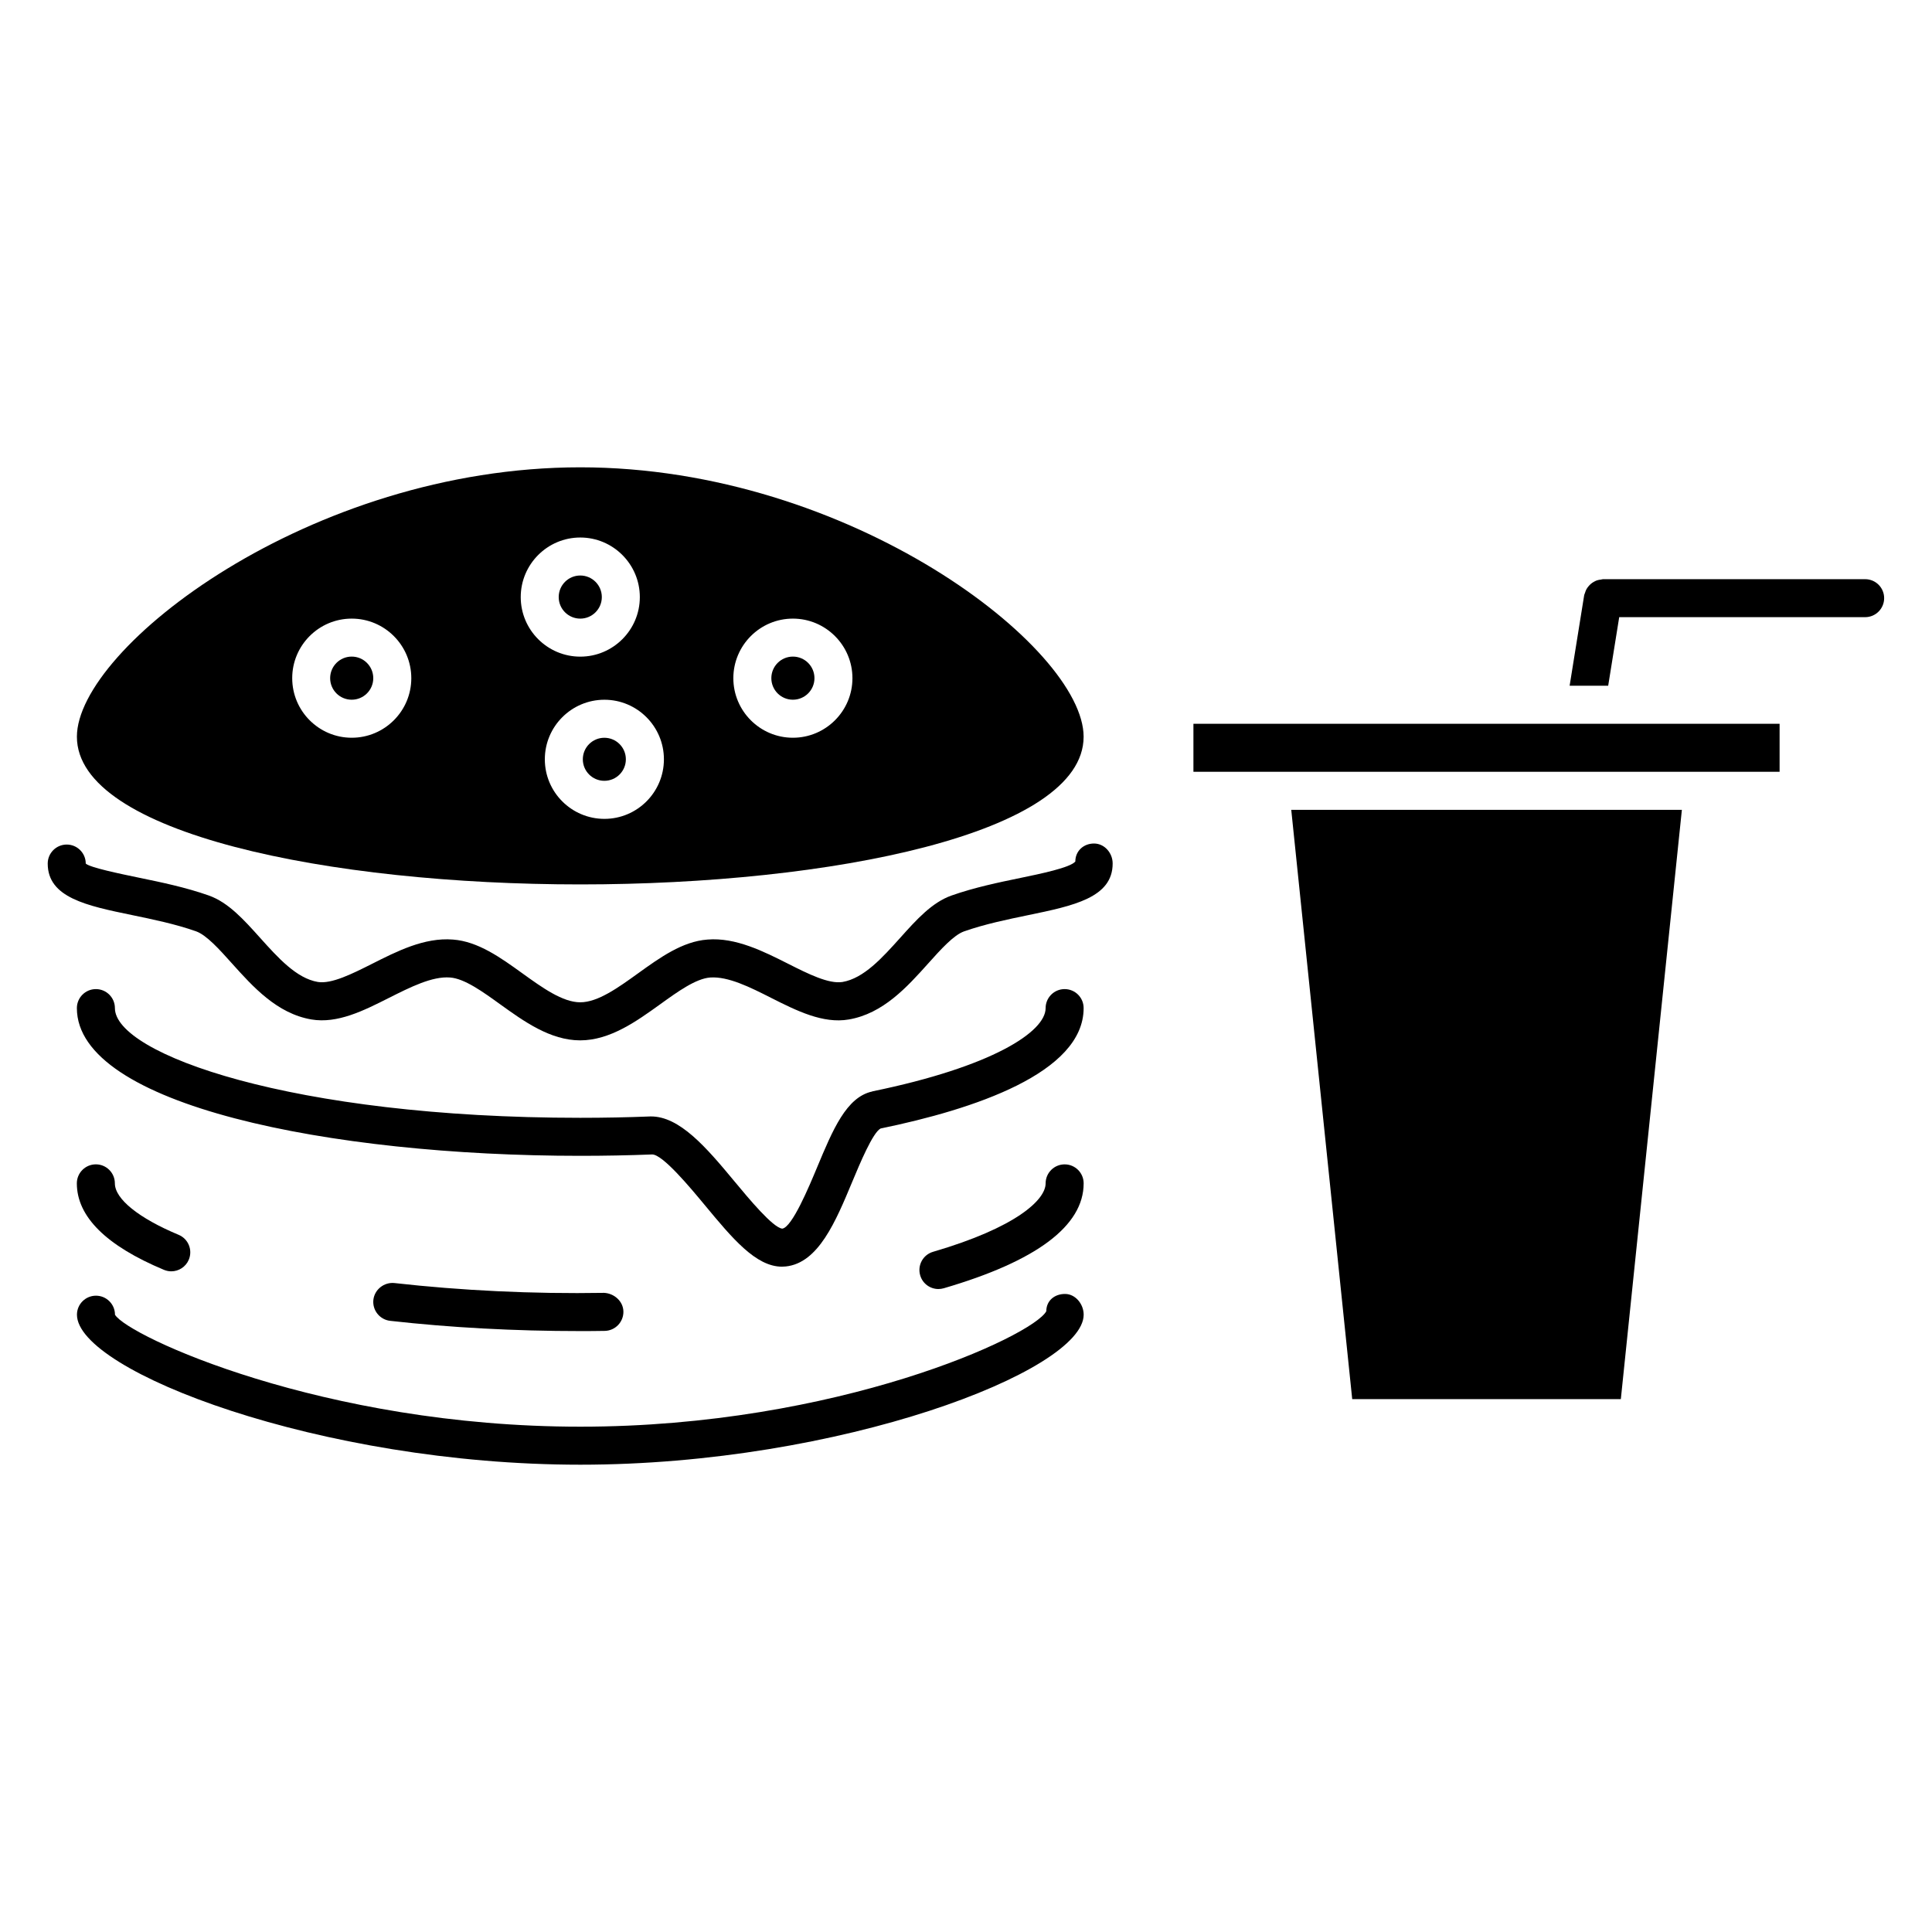
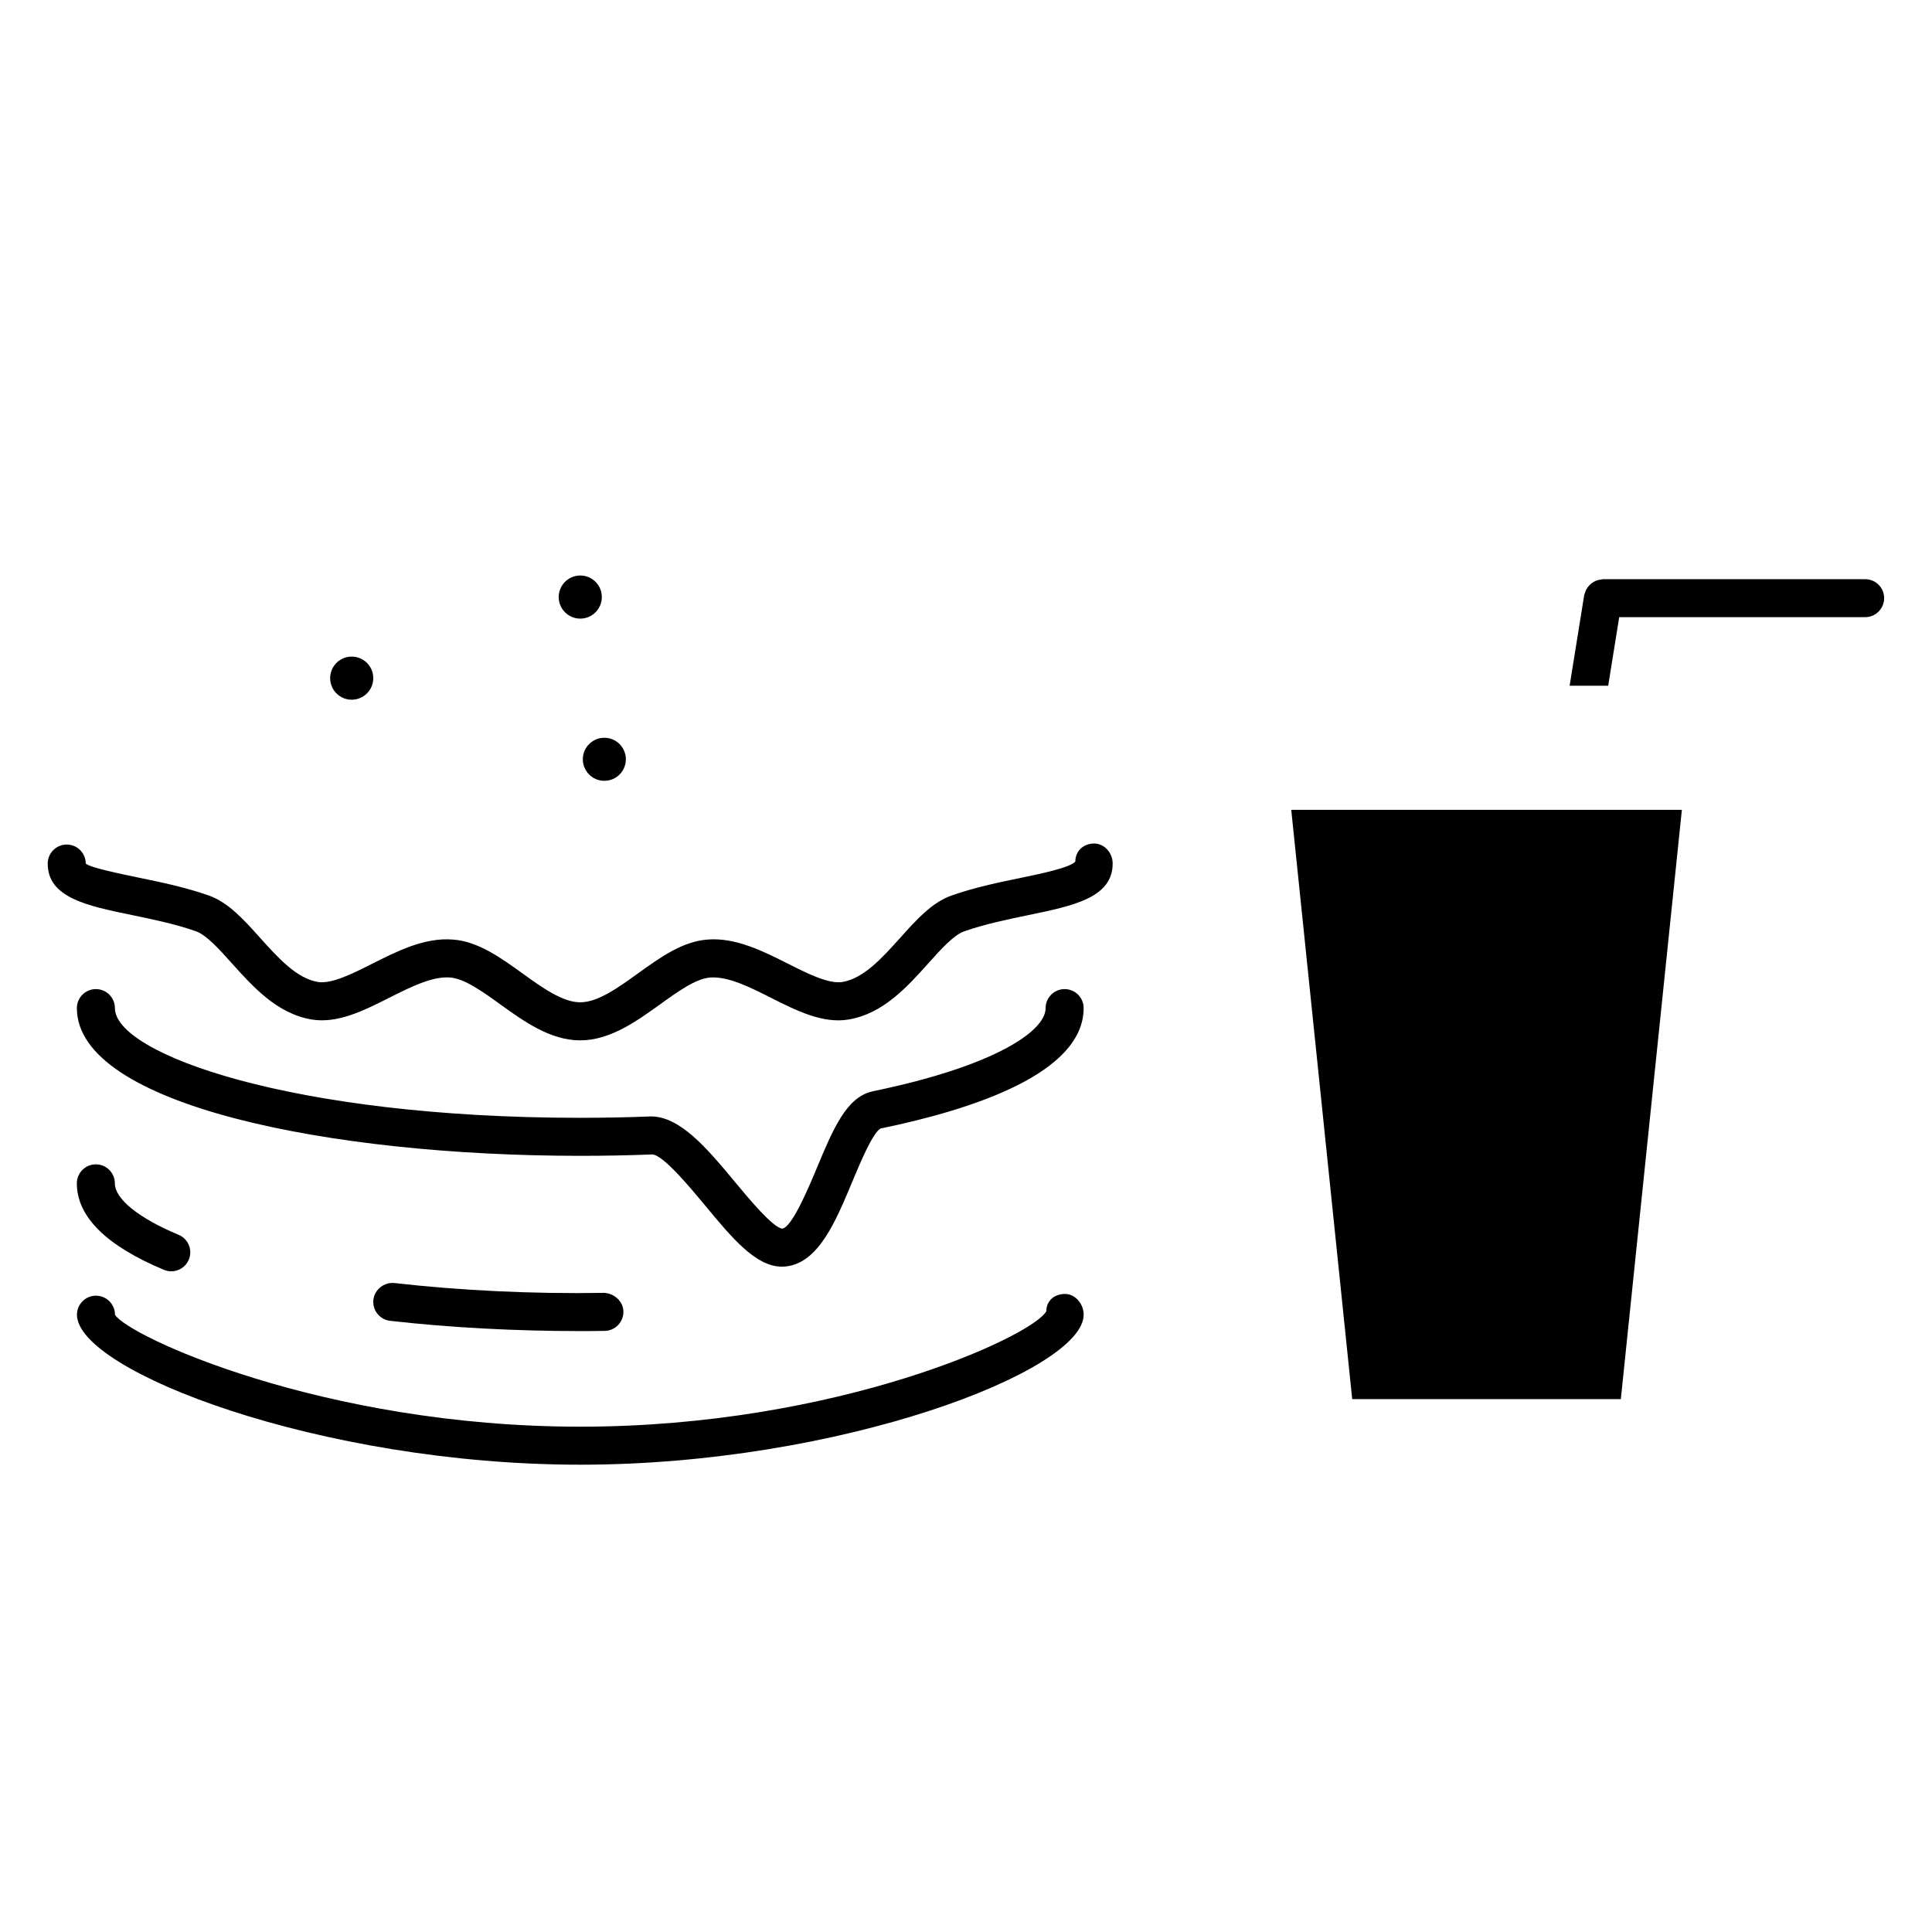
<svg xmlns="http://www.w3.org/2000/svg" fill="#000000" width="800px" height="800px" version="1.1" viewBox="144 144 512 512">
  <g>
    <path d="m426.23 486.91c-2.781 0-4.949 1.793-4.949 4.574-3.488 6.551-55.309 30.602-123.49 30.602-68.195 0-120.02-24.051-123.32-29.676 0-2.781-2.258-5.039-5.039-5.039s-5.039 2.258-5.039 5.039c0 14.953 64.609 39.75 133.4 39.75 68.781 0 133.39-24.797 133.39-39.75 0.008-2.781-2.16-5.5-4.941-5.5z" />
    <path d="m433.93 367.54c-2.781 0-4.957 1.984-4.957 4.766-1.289 1.613-9.262 3.266-14.531 4.352-5.715 1.18-12.191 2.519-18.277 4.664-5.188 1.832-9.289 6.398-13.621 11.234-4.734 5.269-9.621 10.711-15.277 11.68-3.637 0.574-9.047-2.125-14.316-4.785-6.531-3.293-13.996-7.082-21.473-6.457-6.648 0.492-12.625 4.805-18.41 8.969-5.219 3.758-10.621 7.656-15.297 7.656-4.676 0-10.078-3.891-15.297-7.648-5.785-4.172-11.77-8.484-18.43-8.977-7.629-0.613-14.965 3.164-21.484 6.449-5.262 2.648-10.723 5.379-14.34 4.785-5.664-0.969-10.551-6.418-15.285-11.688-4.344-4.836-8.434-9.402-13.633-11.234-6.074-2.144-12.555-3.488-18.27-4.664-5.25-1.09-13.199-2.731-14.309-3.789 0-2.781-2.258-5.039-5.039-5.039s-5.039 2.258-5.039 5.039c0 9.039 10.348 11.176 22.348 13.652 5.402 1.117 11.527 2.379 16.957 4.301 2.762 0.977 6.188 4.785 9.48 8.465 5.613 6.246 11.969 13.332 21.09 14.895 6.891 1.168 13.836-2.316 20.555-5.715 5.621-2.82 11.465-5.785 16.203-5.402 3.828 0.281 8.637 3.758 13.281 7.106 6.219 4.473 13.25 9.551 21.191 9.551 7.918 0 14.965-5.078 21.191-9.551 4.644-3.356 9.453-6.812 13.262-7.106 4.777-0.332 10.57 2.57 16.172 5.41 6.731 3.394 13.723 6.891 20.547 5.715 9.109-1.543 15.477-8.625 21.09-14.883 3.293-3.68 6.723-7.488 9.473-8.465 5.441-1.914 11.559-3.184 16.969-4.301 12.02-2.488 22.41-4.625 22.41-13.672 0.016-2.793-2.152-5.312-4.934-5.312z" />
    <path d="m426.14 406.12c-2.781 0-5.039 2.258-5.039 5.039 0 6.289-14.176 15.547-45.848 22.047-0.039 0.012-0.07 0.039-0.109 0.051-6.832 1.48-10.43 10.098-14.582 20.051-2.168 5.199-6.672 16-9.262 16.293-2.508-0.281-8.887-7.992-12.707-12.586-7.438-8.977-14.531-17.242-22.199-17.148-6.086 0.242-12.305 0.363-18.621 0.363-76.406 0-123.32-16.938-123.32-29.07 0-2.781-2.258-5.039-5.039-5.039s-5.039 2.258-5.039 5.039c0 25.703 67.109 39.145 133.4 39.145 6.457 0 12.809-0.121 19.023-0.363h0.039c2.801 0 10.086 8.777 14.008 13.504 7.195 8.676 13.453 16.234 20.383 16.234 0.344 0 0.695-0.02 1.047-0.059 8.613-0.938 13.18-11.871 17.582-22.441 2.035-4.875 5.43-13.02 7.508-14.117 24.566-5.047 53.809-14.68 53.809-31.902 0.012-2.781-2.246-5.039-5.027-5.039z" />
    <path d="m187.45 480.52c0.637 0.262 1.289 0.395 1.934 0.395 1.965 0 3.848-1.16 4.656-3.102 1.066-2.57-0.141-5.512-2.711-6.578-10.578-4.414-16.887-9.512-16.887-13.633 0-2.781-2.258-5.039-5.039-5.039s-5.039 2.258-5.039 5.039c0.008 8.824 7.777 16.52 23.086 22.918z" />
    <path d="m297.78 496.75c2.176 0 4.332-0.012 6.481-0.051 2.781-0.051 4.996-2.348 4.949-5.141-0.059-2.769-2.519-4.828-5.141-4.938-18.992 0.324-37.996-0.625-55.551-2.602-2.699-0.273-5.25 1.684-5.57 4.445-0.301 2.762 1.684 5.25 4.445 5.57 15.984 1.797 32.941 2.715 50.387 2.715z" />
-     <path d="m426.14 452.57c-2.781 0-5.039 2.258-5.039 5.039 0 4.352-7.809 11.699-29.816 18.129-2.68 0.777-4.203 3.566-3.426 6.238 0.637 2.207 2.648 3.629 4.828 3.629 0.473 0 0.945-0.07 1.422-0.203 24.586-7.184 37.07-16.535 37.07-27.801 0-2.785-2.258-5.031-5.039-5.031z" />
    <path d="m309.86 345.22c0 3.152-2.551 5.703-5.703 5.703-3.148 0-5.703-2.551-5.703-5.703 0-3.148 2.555-5.703 5.703-5.703 3.152 0 5.703 2.555 5.703 5.703" />
    <path d="m303.49 302.23c0 3.152-2.559 5.711-5.711 5.711-3.156 0-5.715-2.559-5.715-5.711 0-3.156 2.559-5.715 5.715-5.715 3.152 0 5.711 2.559 5.711 5.715" />
    <path d="m242.92 323.72c0 3.156-2.559 5.711-5.715 5.711s-5.711-2.555-5.711-5.711 2.555-5.715 5.711-5.715 5.715 2.559 5.715 5.715" />
-     <path d="m359.84 323.72c0 3.156-2.559 5.711-5.715 5.711s-5.711-2.555-5.711-5.711 2.555-5.715 5.711-5.715 5.715 2.559 5.715 5.715" />
-     <path d="m297.78 378.38c66.281 0 133.39-13.441 133.39-39.145 0-23.508-61.746-71.391-133.39-71.391-71.652 0-133.4 47.883-133.4 71.391-0.004 25.691 67.105 39.145 133.4 39.145zm56.344-70.441c8.695 0 15.781 7.082 15.781 15.789 0 8.707-7.082 15.781-15.781 15.781-8.695 0-15.781-7.082-15.781-15.781 0.004-8.707 7.086-15.789 15.781-15.789zm-34.18 37.289c0 8.707-7.074 15.781-15.77 15.781-8.707 0-15.789-7.082-15.789-15.781 0-8.707 7.082-15.789 15.789-15.789 8.699 0 15.77 7.086 15.77 15.789zm-22.164-58.781c8.695 0 15.781 7.082 15.781 15.789s-7.082 15.781-15.781 15.781c-8.707 0-15.781-7.082-15.781-15.781 0-8.695 7.074-15.789 15.781-15.789zm-60.57 21.492c8.707 0 15.789 7.082 15.789 15.789 0 8.707-7.082 15.781-15.789 15.781-8.695 0-15.77-7.082-15.77-15.781-0.008-8.707 7.062-15.789 15.77-15.789z" />
-     <path d="m460.27 348.53h155.34v-12.719h-155.34z" />
    <path d="m502.35 514.78h71.188l16.176-156.17h-103.52z" />
    <path d="m638.28 297.49h-69.477c-0.191 0-0.344 0.082-0.523 0.102-0.383 0.039-0.734 0.102-1.098 0.223-0.273 0.102-0.516 0.211-0.754 0.352-0.312 0.172-0.594 0.352-0.855 0.586-0.23 0.203-0.434 0.422-0.637 0.664-0.211 0.25-0.395 0.516-0.555 0.816-0.152 0.293-0.242 0.594-0.344 0.906-0.059 0.203-0.18 0.371-0.211 0.586l-3.859 24h10.219l2.922-18.168h65.172c2.781 0 5.039-2.258 5.039-5.039 0-2.777-2.25-5.027-5.039-5.027z" />
  </g>
</svg>